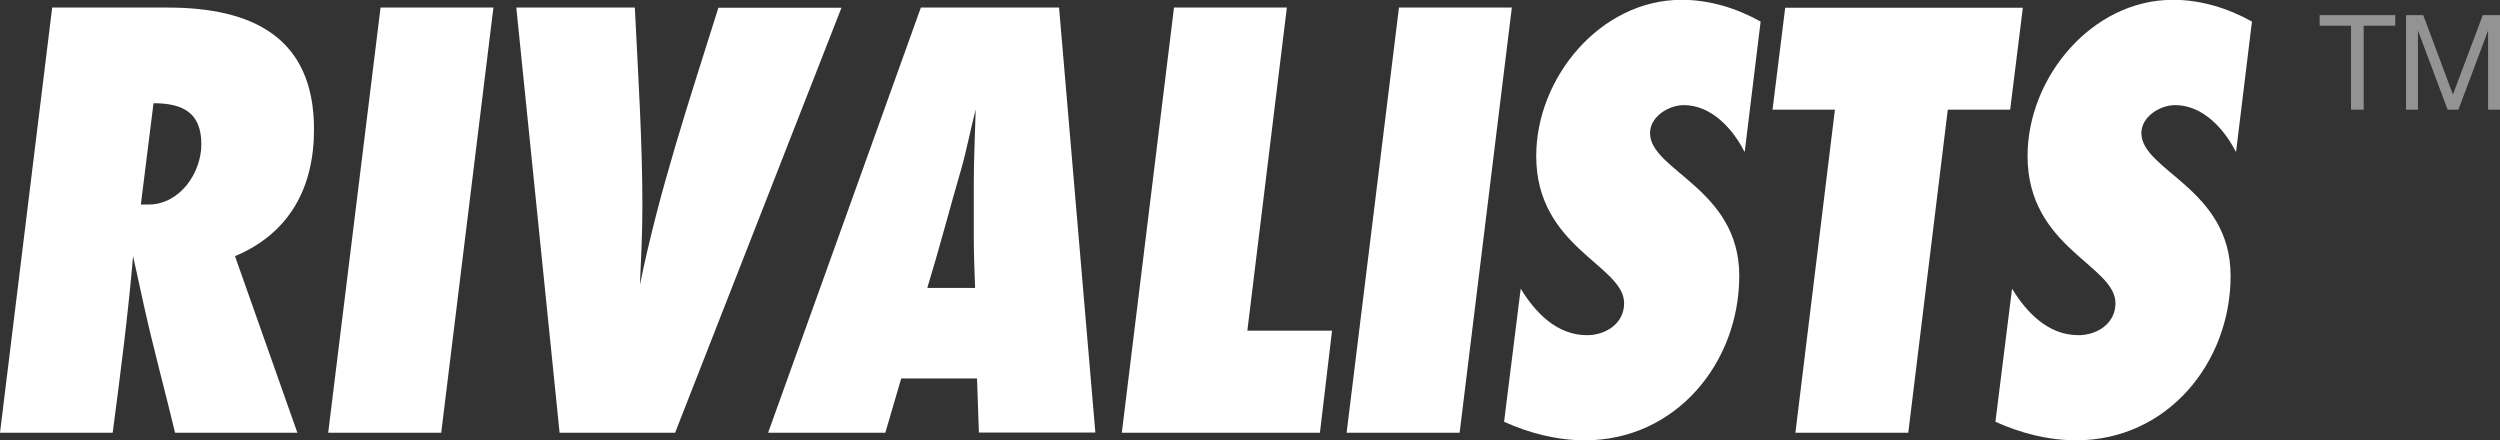
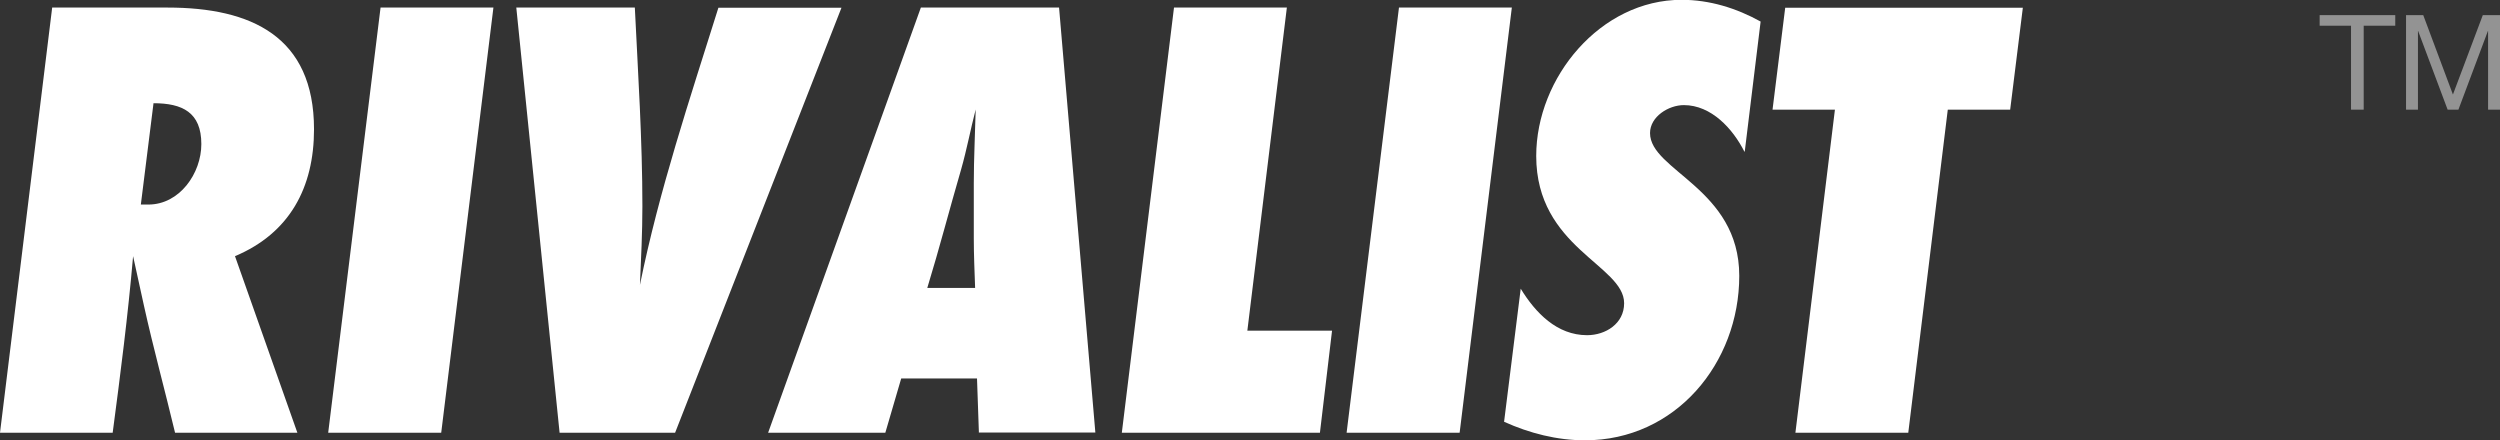
<svg xmlns="http://www.w3.org/2000/svg" id="Art_2" viewBox="0 0 132.24 23.29">
  <rect x="0" y="0" width="132.24" height="23.29" fill="#333333" stroke="none" />
  <defs>
    <style>.cls-1{fill:#939393;}.cls-1,.cls-2{stroke-width:0px;}.cls-2{fill:#fff;}</style>
  </defs>
  <path class="cls-2" d="M8.86.4c4.42,0,7.75,1.52,7.75,6.44,0,3.07-1.28,5.49-4.18,6.71l3.3,9.34h-6.47c-.54-2.26-1.15-4.48-1.65-6.74-.2-.88-.37-1.72-.57-2.6-.27,3.13-.67,6.24-1.08,9.34H0L2.76.4h6.1ZM7.85,10.82c1.65,0,2.8-1.65,2.8-3.2,0-1.68-1.01-2.16-2.53-2.16l-.67,5.36h.4Z" />
  <path class="cls-2" d="M23.33,22.89h-5.97L20.13.4h5.97l-2.76,22.48Z" />
  <path class="cls-2" d="M35.7,22.89h-6.1L27.31.4h6.27c.17,3.51.4,7.01.4,10.52,0,1.38-.07,2.76-.13,4.15,1.01-4.99,2.63-9.81,4.15-14.66h6.51l-8.8,22.48Z" />
  <path class="cls-2" d="M51.78,22.89l-.1-2.87h-4.01l-.84,2.87h-6.2L48.71.4h7.31l1.92,22.48h-6.17ZM51.51,9.67c0-1.28.07-2.6.1-3.88-.27,1.04-.47,2.12-.77,3.17-.61,2.09-1.15,4.18-1.79,6.27h2.53c-.03-.88-.07-1.75-.07-2.63v-2.93Z" />
  <path class="cls-2" d="M69.82,22.89h-10.48L62.1.4h5.97l-2.09,17.09h4.48l-.64,5.39Z" />
  <path class="cls-2" d="M77.2,22.89h-5.97L74,.4h5.97l-2.76,22.48Z" />
  <path class="cls-2" d="M92.27,8.02c-.61-1.21-1.75-2.46-3.2-2.46-.81,0-1.79.61-1.79,1.48,0,1.99,4.72,2.93,4.72,7.55s-3.37,8.7-8.16,8.7c-1.48,0-2.93-.37-4.28-.98l.88-7.04c.78,1.28,1.92,2.46,3.51,2.46.98,0,1.96-.61,1.96-1.69,0-2.02-4.65-2.93-4.65-7.79,0-4.15,3.4-8.26,7.69-8.26,1.48,0,2.9.44,4.18,1.15l-.84,6.88Z" />
  <path class="cls-2" d="M106.33,5.8h-3.3l-2.09,17.09h-5.97l2.09-17.09h-3.3l.67-5.39h12.57l-.67,5.39Z" />
-   <path class="cls-2" d="M118.26,8.02c-.61-1.21-1.75-2.46-3.2-2.46-.81,0-1.79.61-1.79,1.48,0,1.99,4.72,2.93,4.72,7.55s-3.37,8.7-8.16,8.7c-1.48,0-2.93-.37-4.28-.98l.88-7.04c.78,1.28,1.92,2.46,3.51,2.46.98,0,1.96-.61,1.96-1.69,0-2.02-4.65-2.93-4.65-7.79,0-4.15,3.4-8.26,7.69-8.26,1.48,0,2.9.44,4.18,1.15l-.84,6.88Z" />
  <path class="cls-1" d="M122.7,1.36v-.56h4v.56h-1.67v4.44h-.67V1.36h-1.67Z" />
  <path class="cls-1" d="M128.18.8l1.57,4.2,1.58-4.2h.91v5h-.63V1.64h-.01l-1.56,4.16h-.57l-1.56-4.16h-.01v4.16h-.63V.8h.91Z" />
</svg>